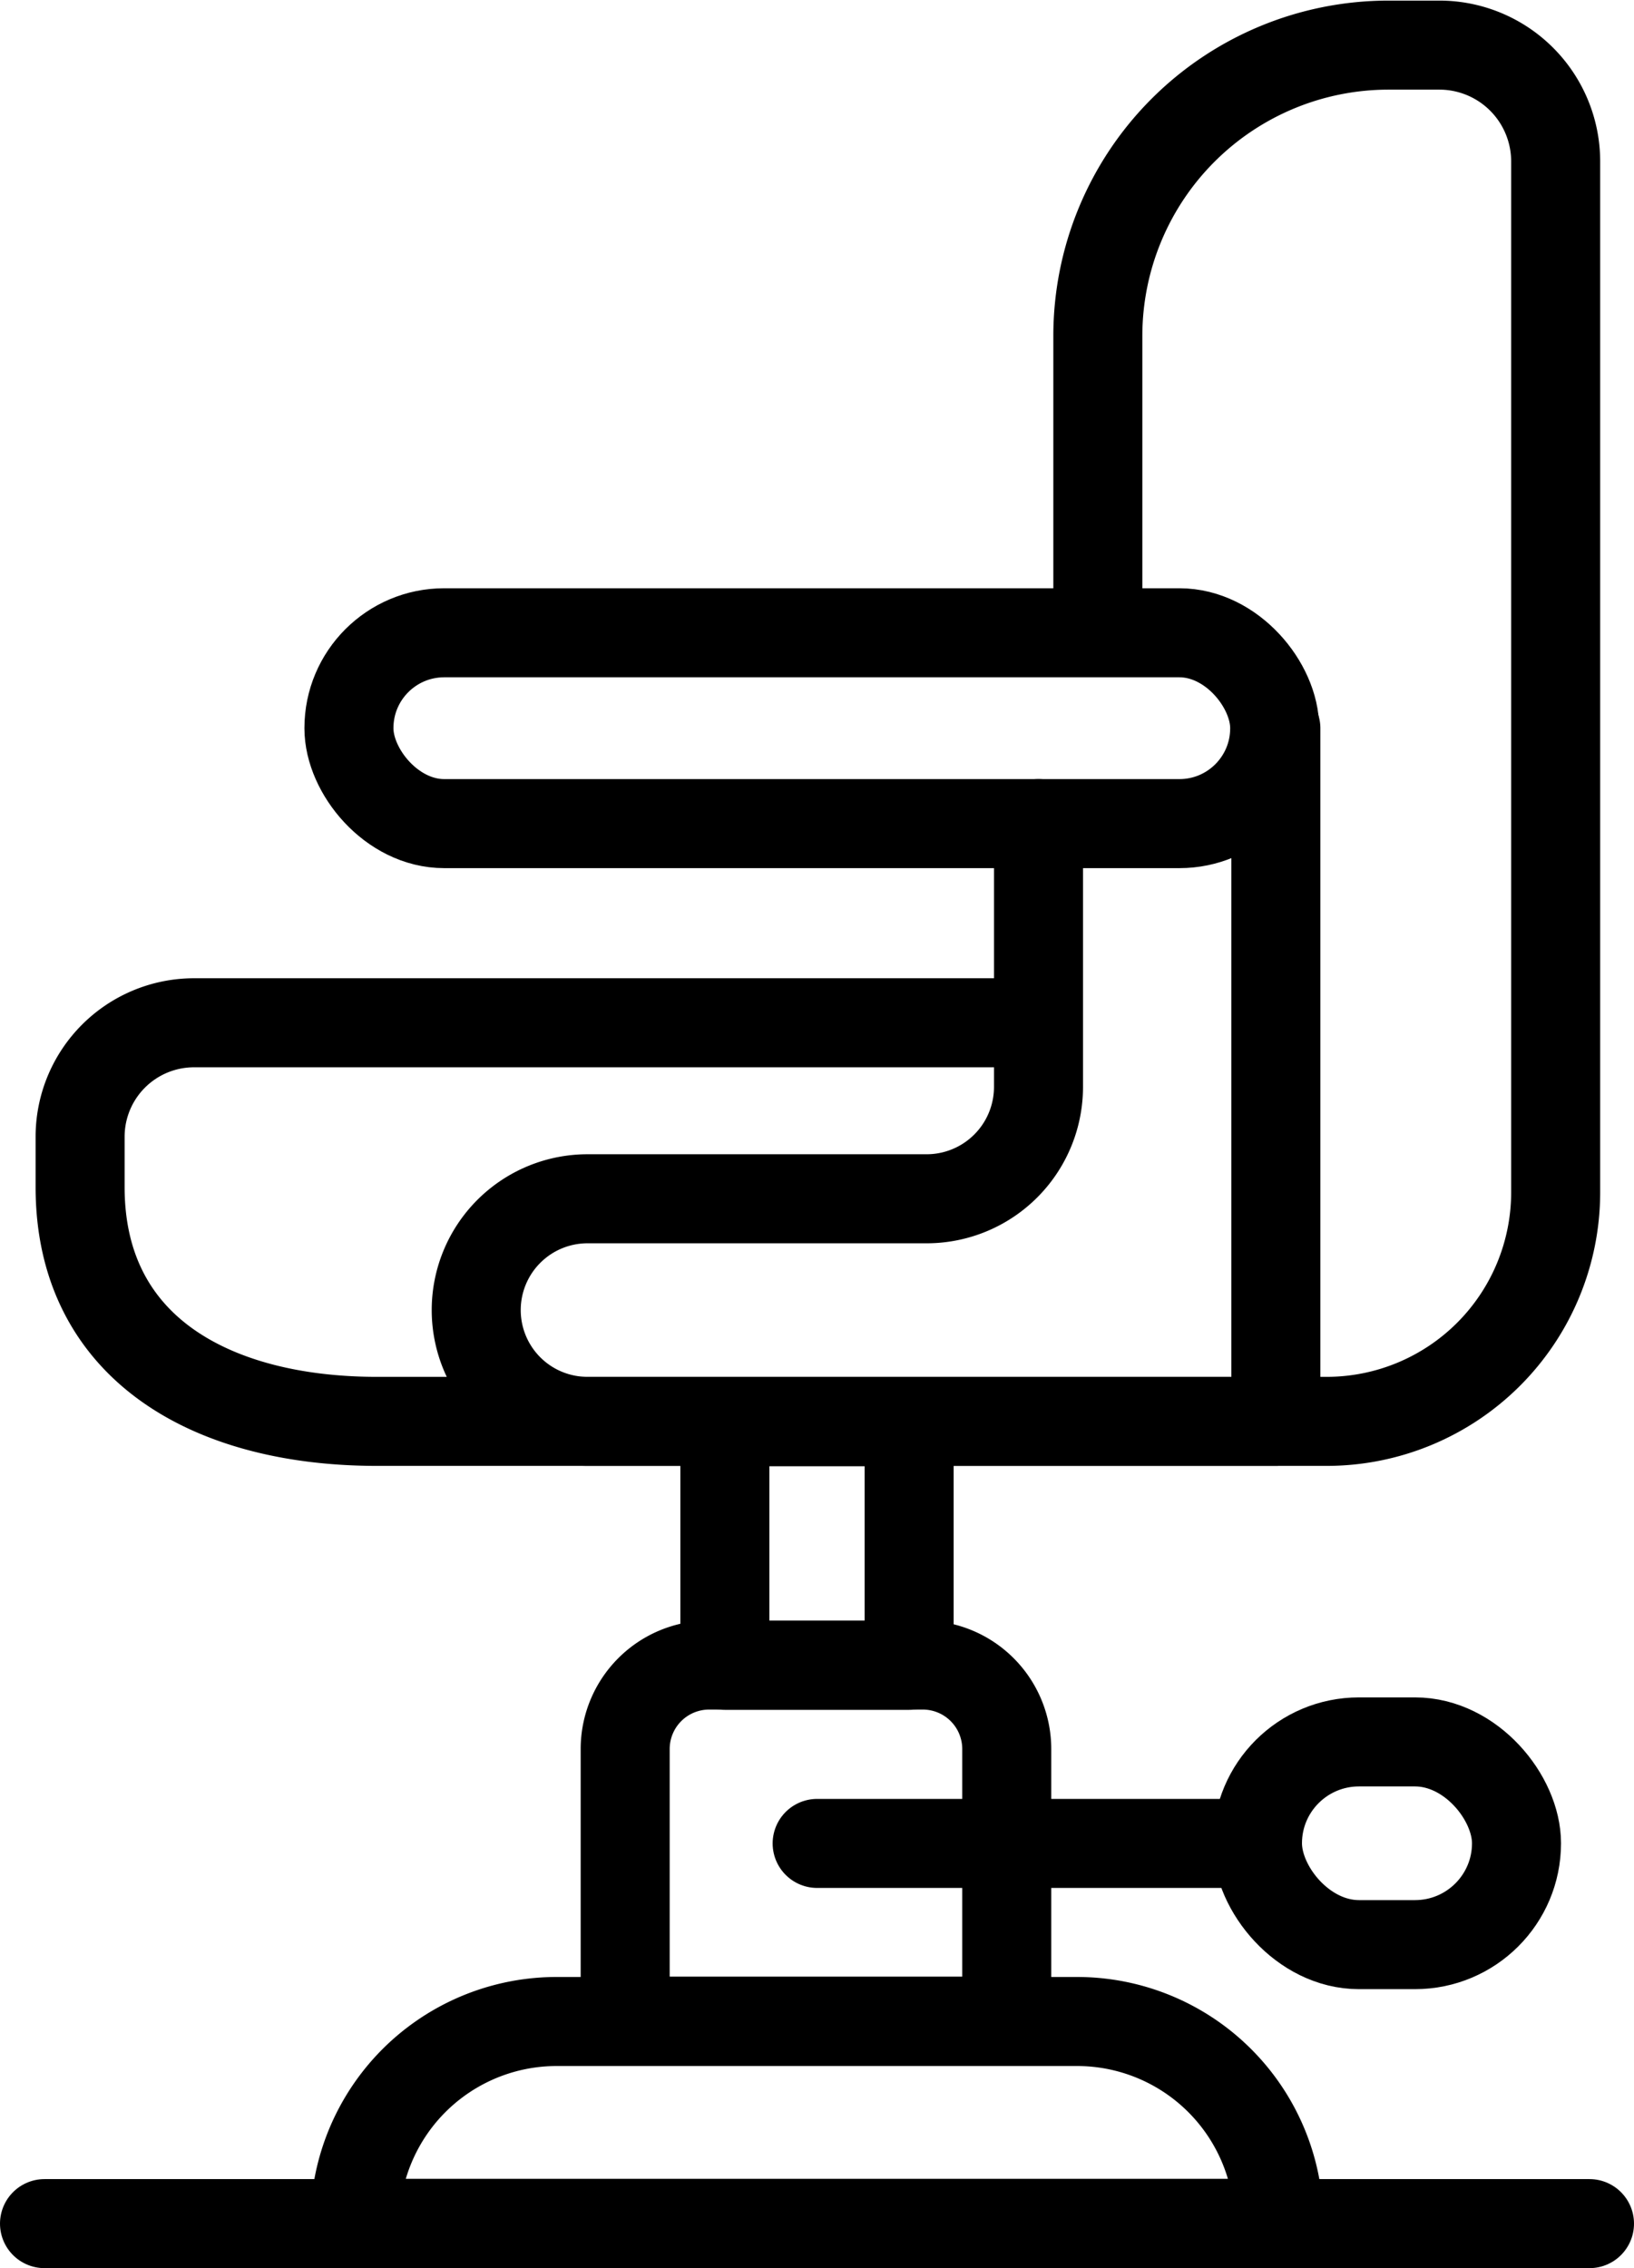
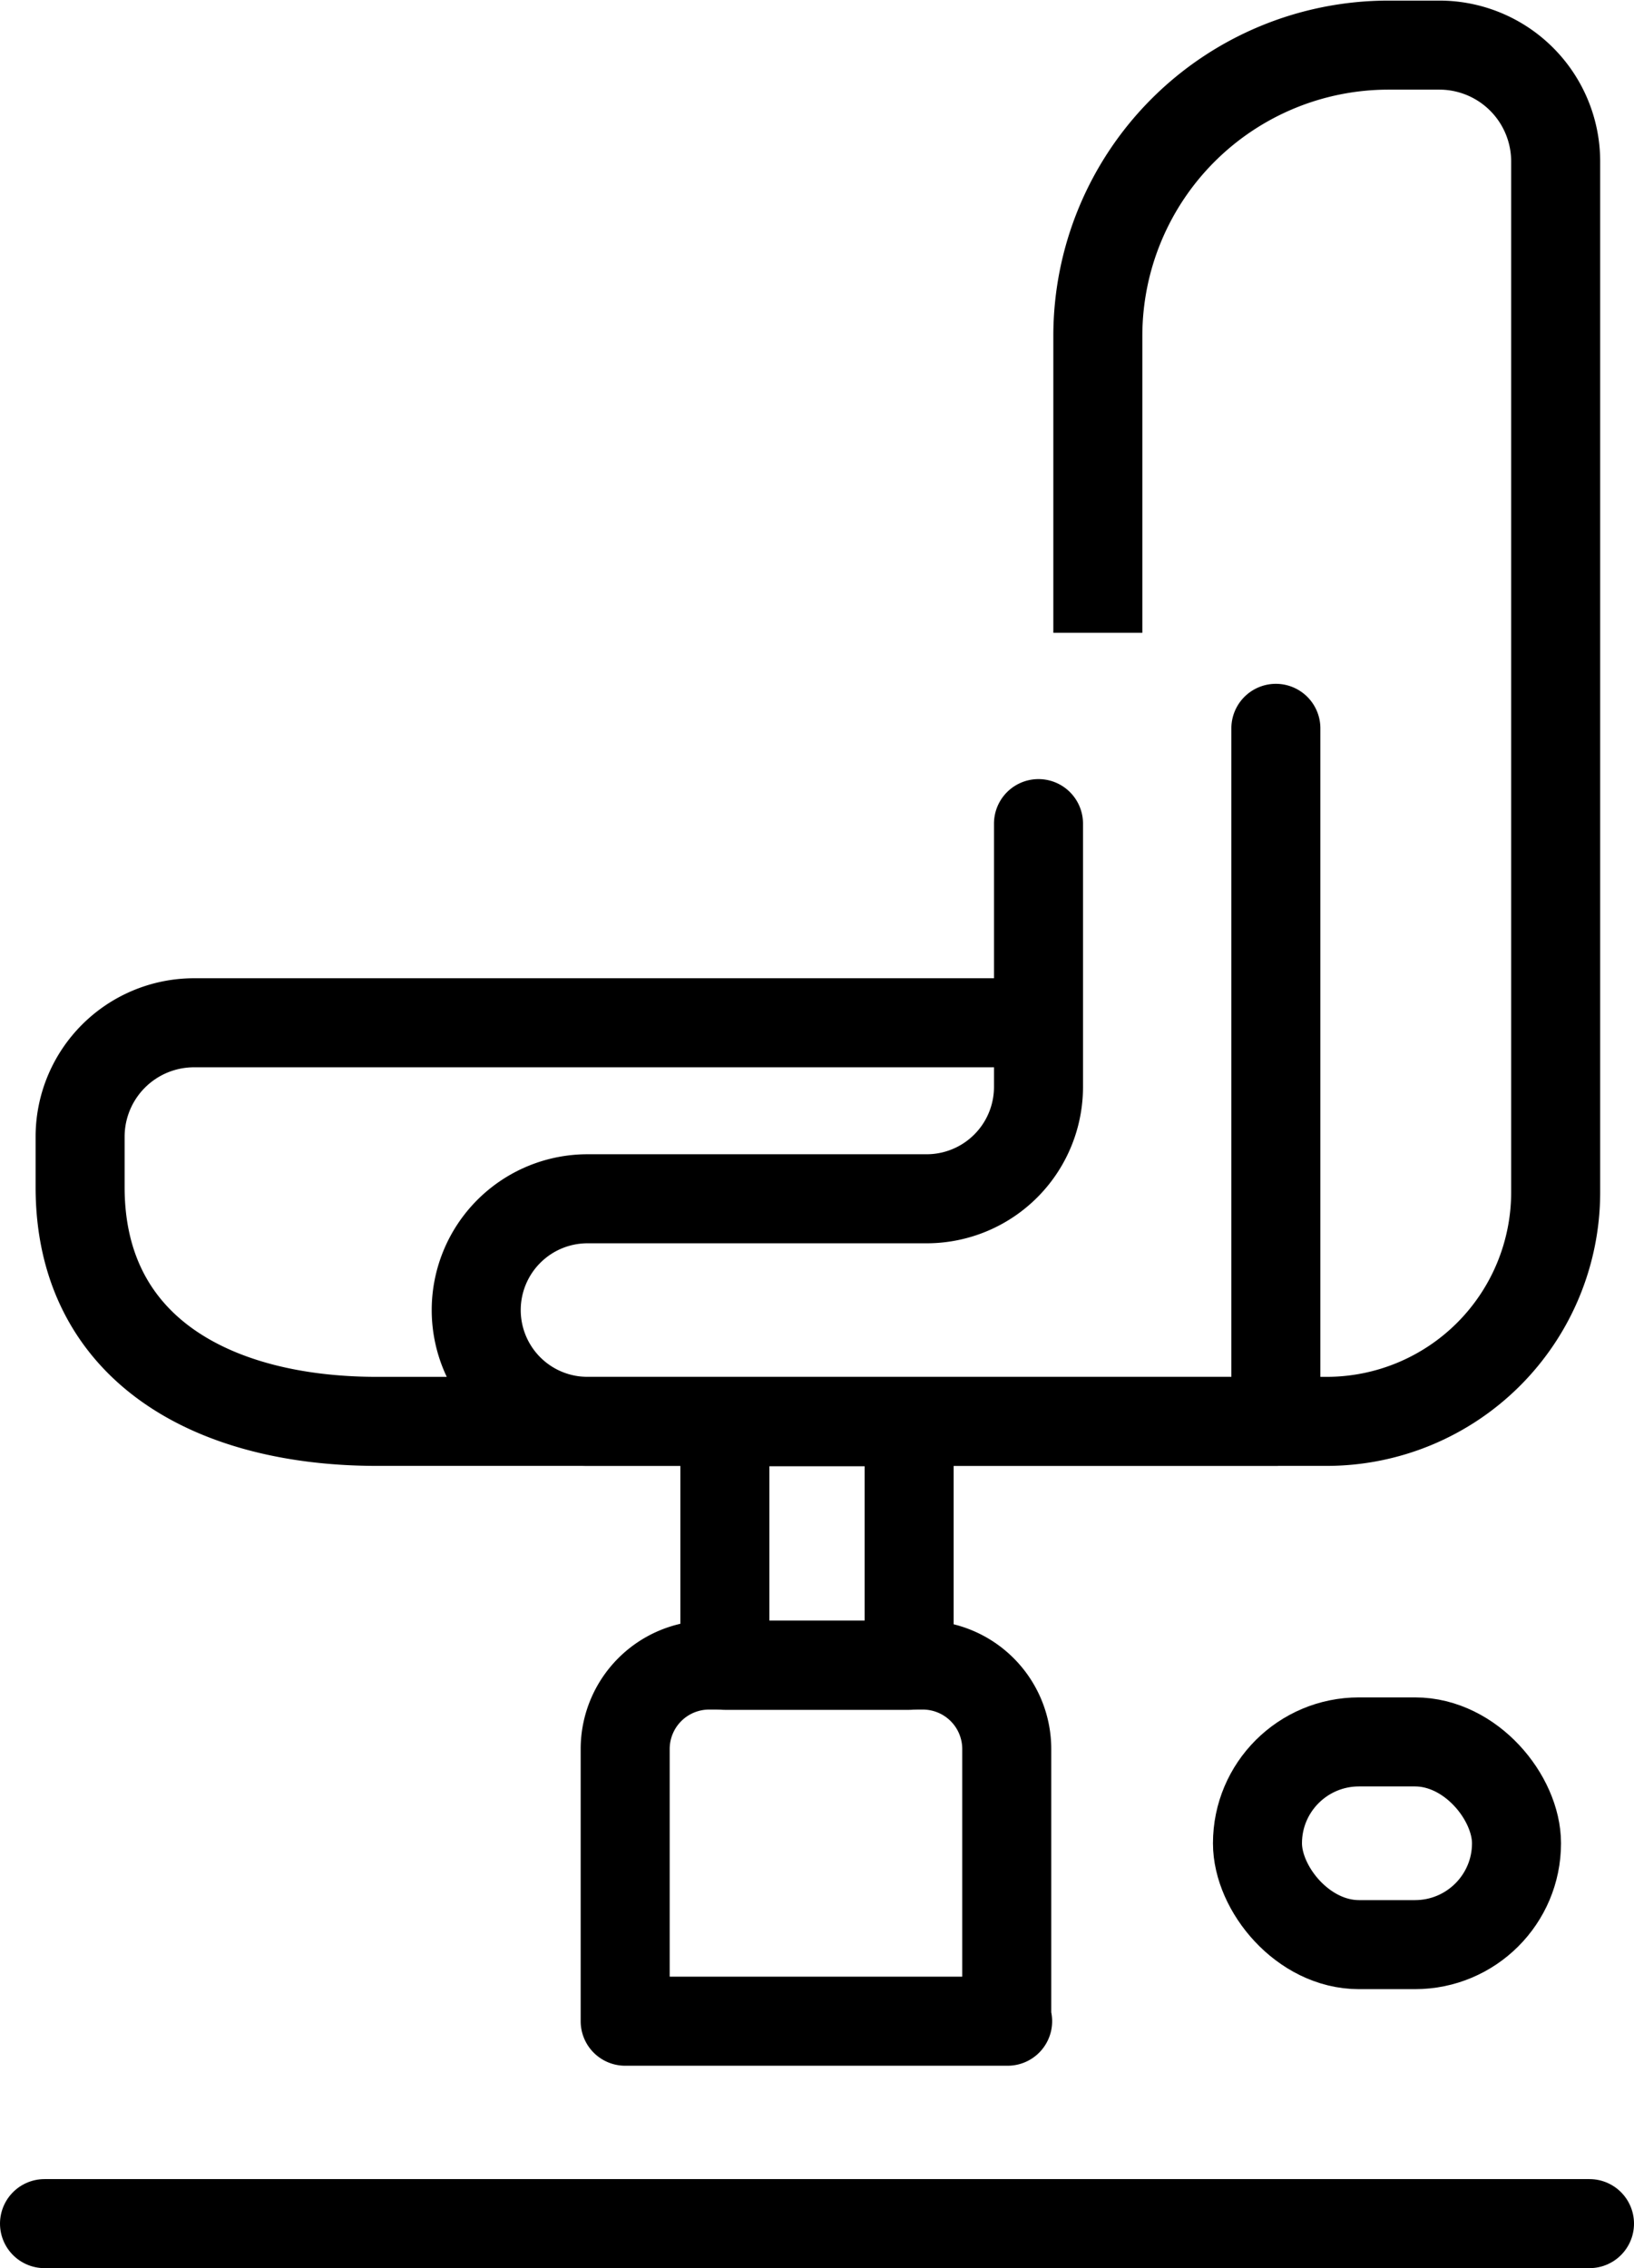
<svg xmlns="http://www.w3.org/2000/svg" viewBox="0 0 55.07 76.42">
  <defs>
    <style>.cls-1,.cls-2{fill:none;stroke:#000;stroke-linejoin:round;stroke-width:3px;}.cls-2{stroke-linecap:round;}</style>
  </defs>
  <title>Asset 1</title>
  <g id="Layer_2" data-name="Layer 2">
    <g id="Layer_2-2" data-name="Layer 2">
      <path class="cls-1" d="M37,21.32v-10a9.8,9.8,0,0,1,9.8-9.8h1.71a3.92,3.92,0,0,1,3.92,3.91V40.18h0a7.72,7.72,0,0,1-7.72,7.71h-32C7.15,47.89,2.7,45.44,2.7,40V38.3a3.84,3.84,0,0,1,3.84-3.84H35" />
      <rect class="cls-1" x="24.43" y="47.89" width="6.21" height="8.21" transform="translate(55.07 104) rotate(-180)" />
      <path class="cls-1" d="M21.11,56.11H34a0,0,0,0,1,0,0v9.17a2.83,2.83,0,0,1-2.83,2.83h-7.2a2.83,2.83,0,0,1-2.83-2.83V56.11A0,0,0,0,1,21.11,56.11Z" transform="translate(55.07 124.21) rotate(-180)" />
-       <path class="cls-1" d="M12,68.11H43.11a0,0,0,0,1,0,0v0a6.8,6.8,0,0,1-6.8,6.8H18.77a6.8,6.8,0,0,1-6.8-6.8v0A0,0,0,0,1,12,68.11Z" transform="translate(55.07 143.02) rotate(-180)" />
-       <line class="cls-2" x1="27.54" y1="62.11" x2="42.37" y2="62.11" />
      <rect class="cls-2" x="42.37" y="58.69" width="8.73" height="6.83" rx="3.42" transform="translate(93.48 124.21) rotate(-180)" />
-       <rect class="cls-2" x="11.77" y="21.32" width="31.2" height="6.43" rx="3.21" transform="translate(54.73 49.07) rotate(180)" />
      <path class="cls-2" d="M35,27.75v8.87a3.77,3.77,0,0,1-3.78,3.77H19.8a3.75,3.75,0,0,0-3.75,3.75h0a3.75,3.75,0,0,0,3.75,3.75H43V24.54" />
      <line class="cls-2" x1="1.5" y1="74.92" x2="53.57" y2="74.92" />
    </g>
  </g>
</svg>